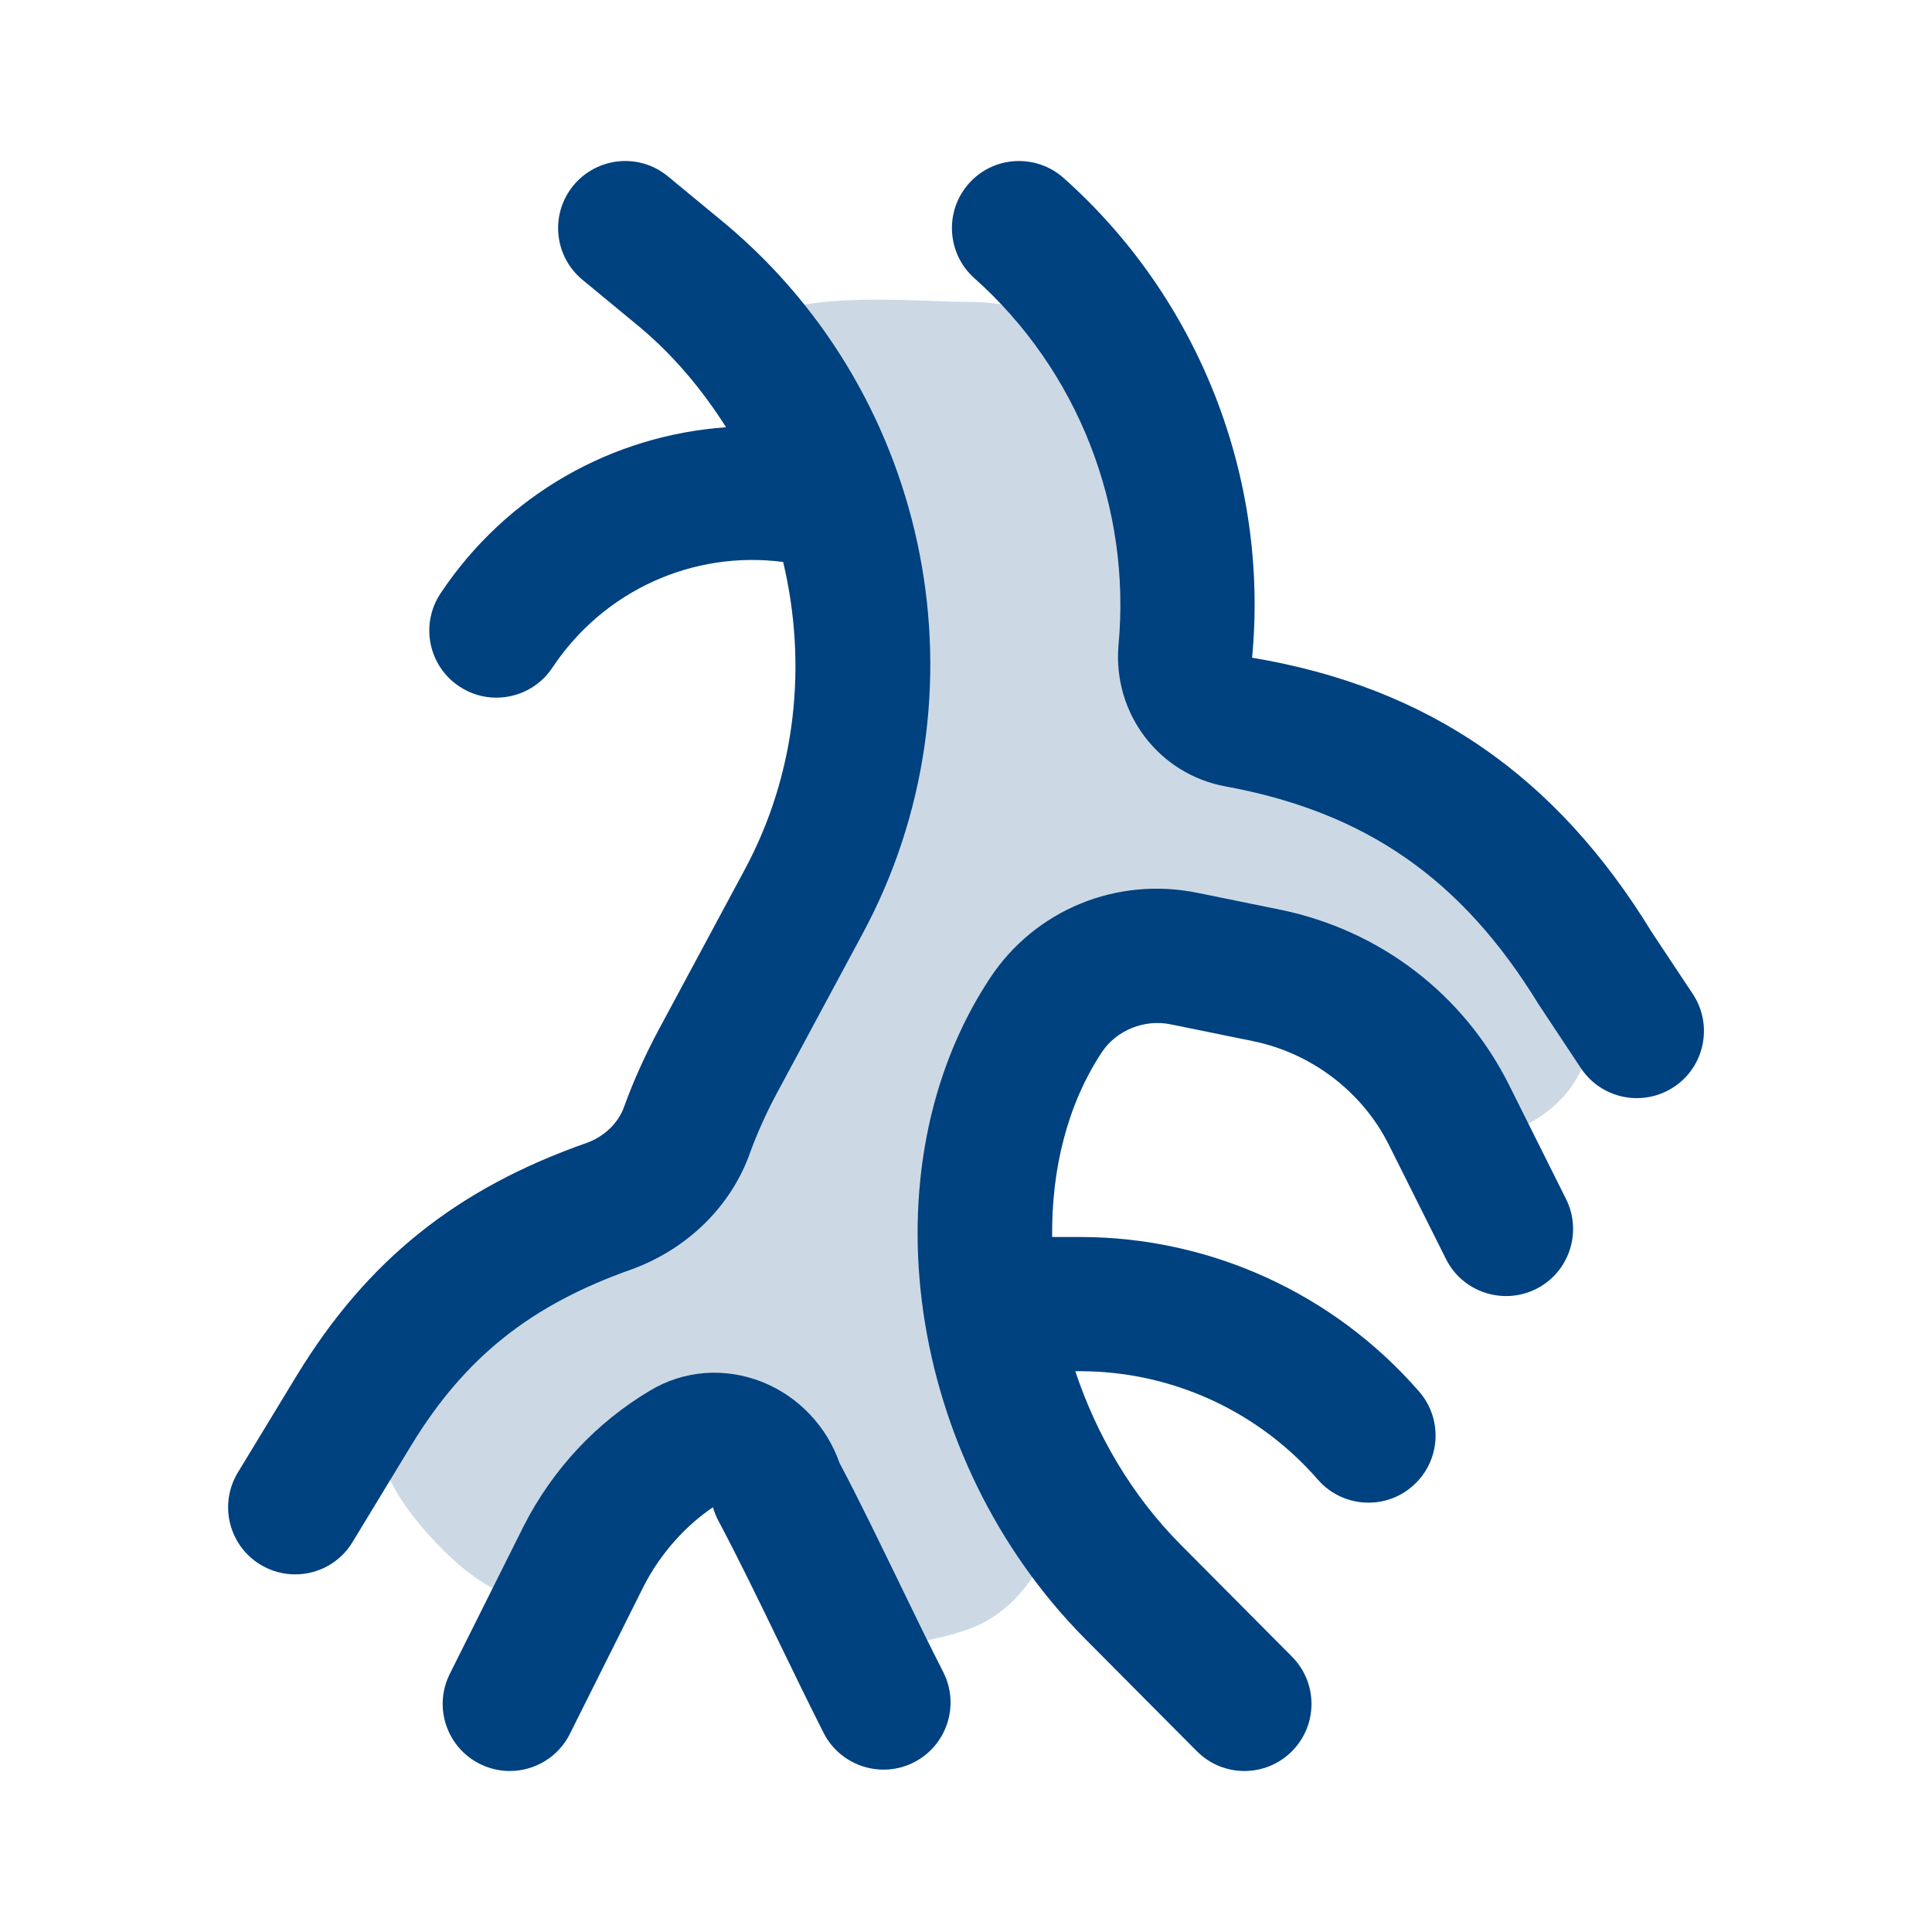
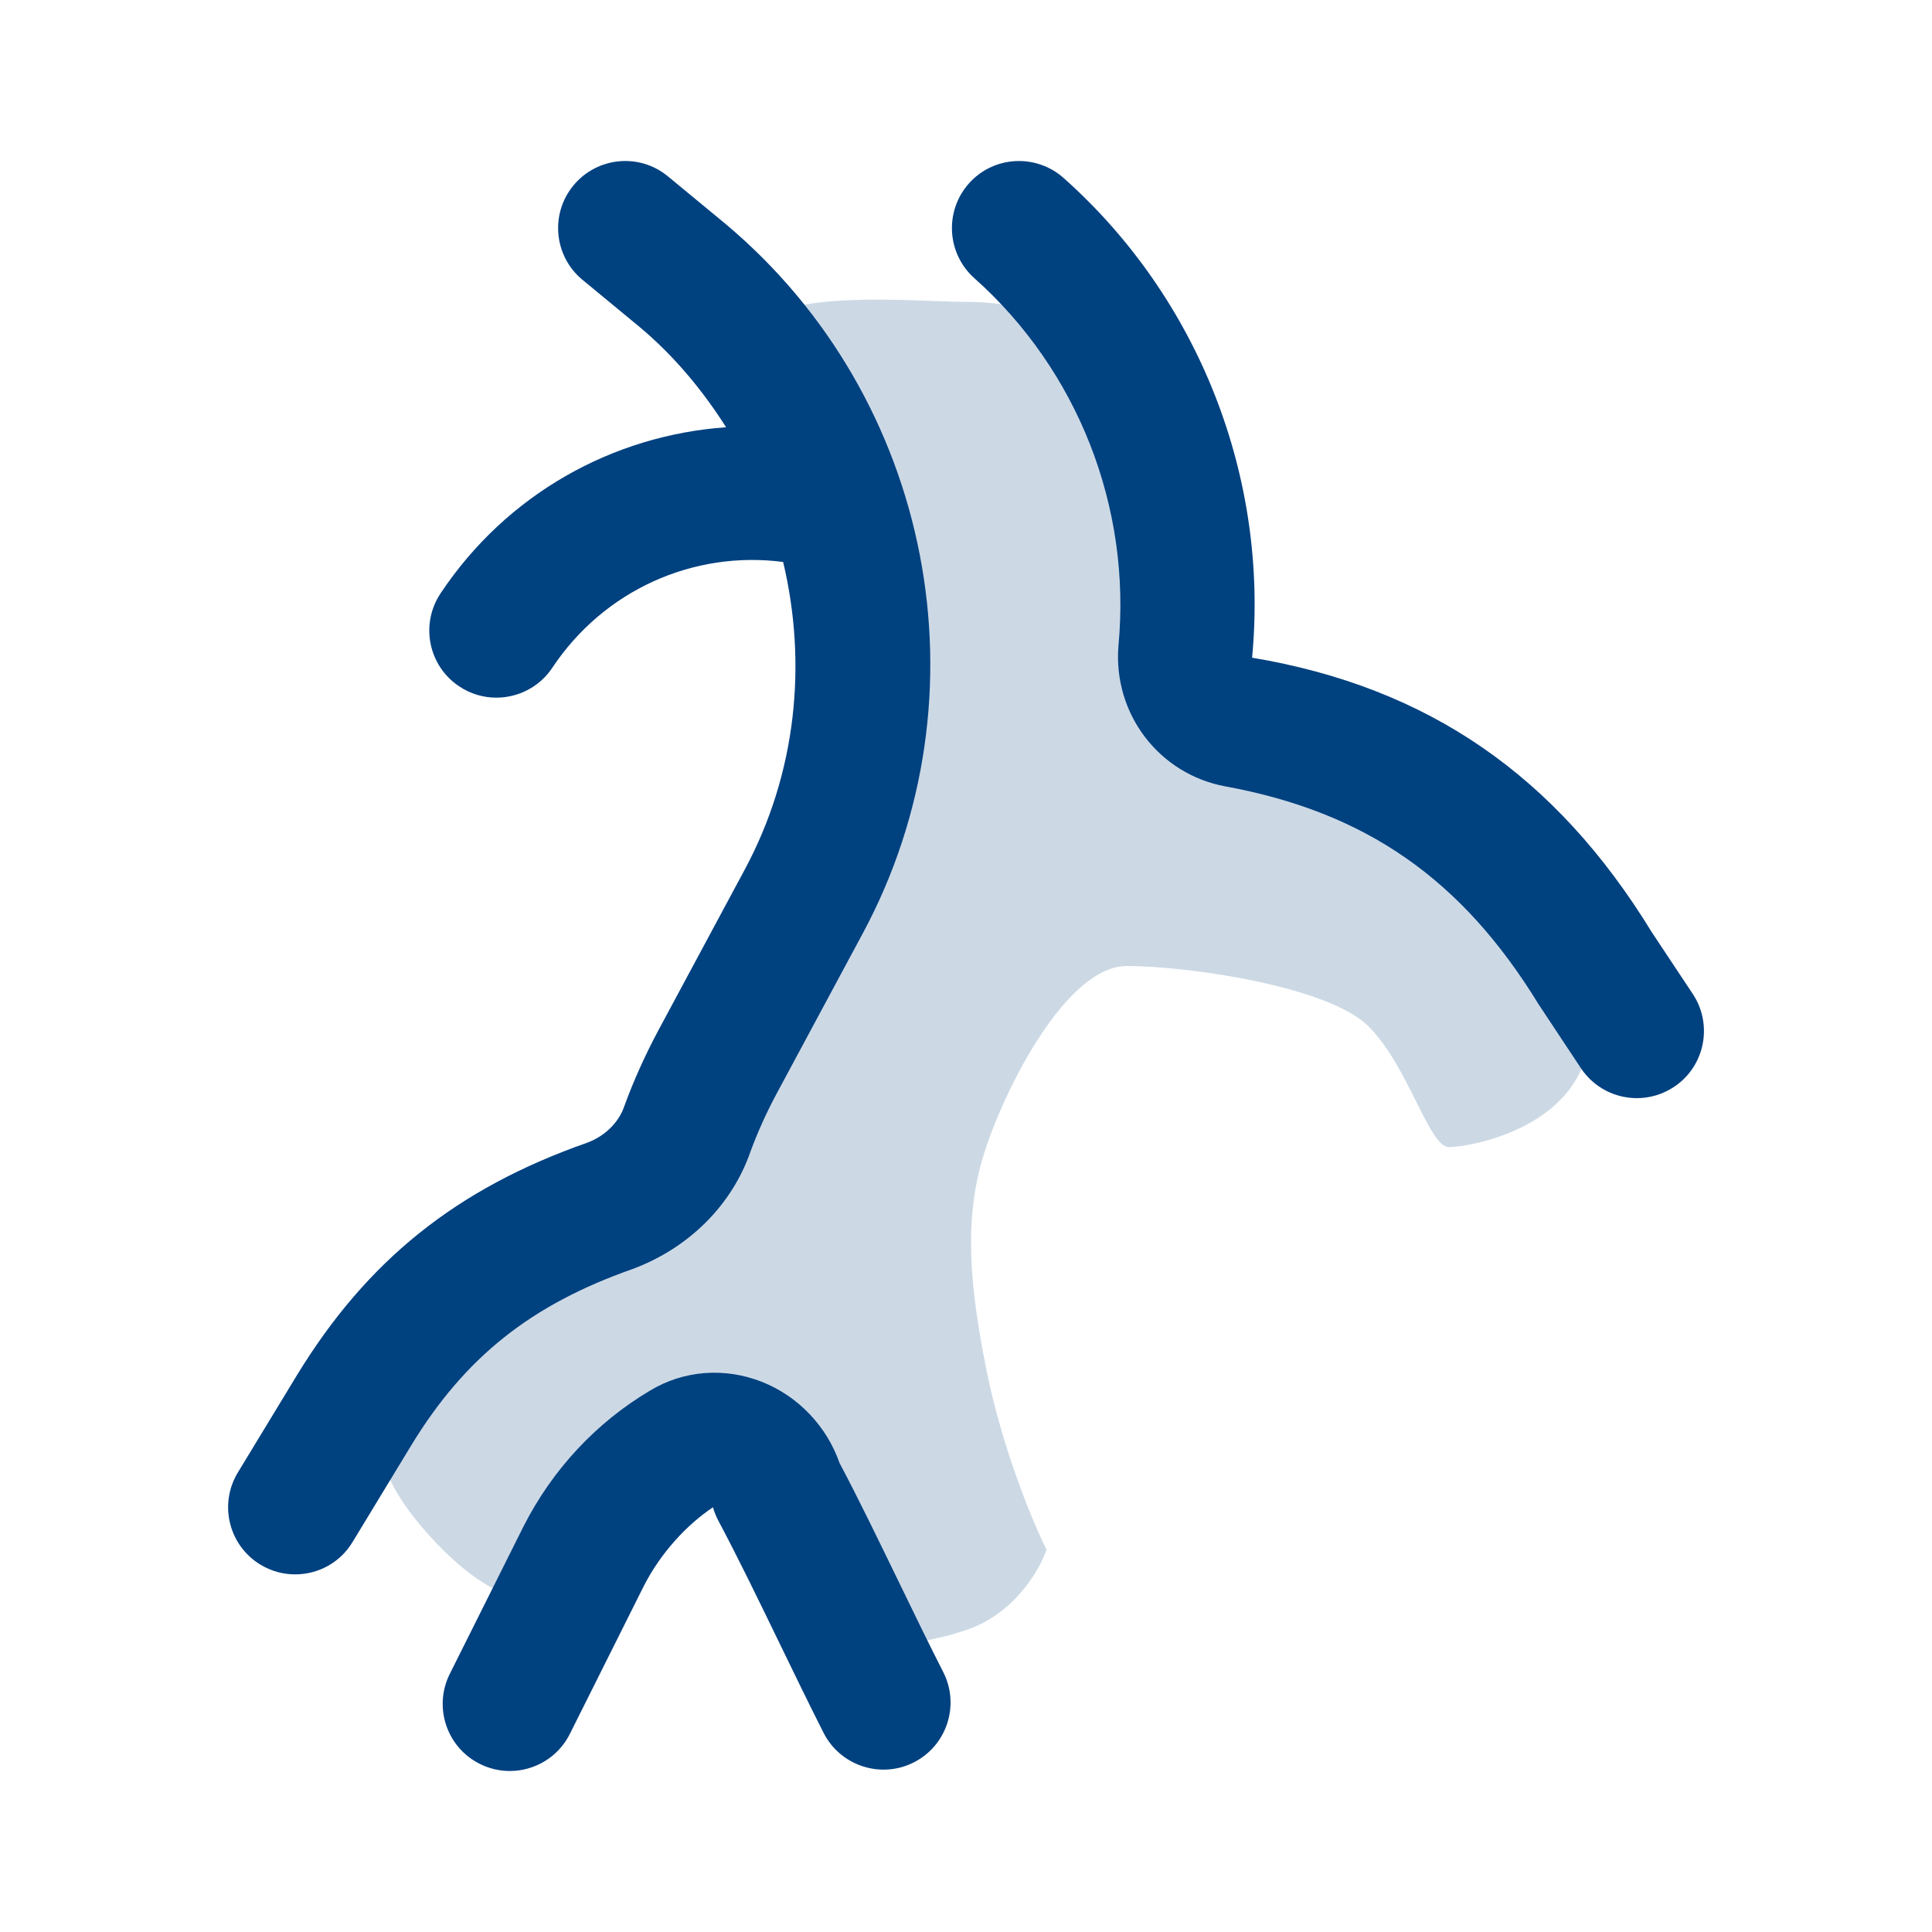
<svg xmlns="http://www.w3.org/2000/svg" width="48" height="48" viewBox="0 0 48 48" fill="none">
  <path opacity="0.2" d="M11 38.5C9.4 36.9 9.333 35.833 9.5 35.5C9.833 34.5 10.8 32.3 12 31.5C13.5 30.5 16 29.5 17.5 28C19 26.5 19.5 23 21 20.5C22.5 18 21.5 15.5 21 13.5C20.5 11.5 19 11 18.5 9C18 7 22.5 7.5 24 7.5C25.5 7.5 27 8 27.5 9C28 10 29 11.5 29 13.5C29 15.5 29.5 17 30.5 17.5C31.5 18 35 19 36.5 20.5C38 22 39.5 23 39.5 25.5C39.5 28 36.5 28.5 36 28.5C35.5 28.5 35 26.5 34 25.5C33 24.5 29.5 24 28 24C26.5 24 25 27 24.5 28.5C24 30 24 31.5 24.5 34C24.9 36 25.667 37.833 26 38.5C25.833 39 25.2 40.1 24 40.5C22.5 41 21 41 20.5 40.5C20 40 19.5 38.5 19 37.5C18.5 36.5 18 36.5 17 36.5C16.2 36.5 14.667 38.5 14 39.5C13.667 39.833 12.6 40.1 11 38.5Z" fill="#004180" />
-   <path d="M37.492 26.955C36.362 24.698 34.288 23.11 31.802 22.6L29.763 22.185C27.747 21.768 25.713 22.605 24.592 24.307C21.473 29.037 22.517 36.248 26.968 40.725L29.735 43.508C30.062 43.837 30.49 44 30.917 44C31.342 44 31.767 43.838 32.092 43.515C32.745 42.867 32.748 41.812 32.098 41.158L29.332 38.375C28.12 37.157 27.243 35.65 26.715 34.067H26.833C29.097 34.067 31.252 35.048 32.743 36.762C33.072 37.14 33.537 37.333 34 37.333C34.388 37.333 34.78 37.198 35.093 36.923C35.788 36.32 35.862 35.267 35.257 34.572C33.133 32.132 30.063 30.733 26.833 30.733H26.14C26.122 29.055 26.515 27.445 27.375 26.142C27.738 25.592 28.443 25.312 29.097 25.452L31.132 25.867C32.588 26.165 33.852 27.13 34.508 28.447L35.925 31.28C36.335 32.102 37.34 32.435 38.162 32.025C38.985 31.613 39.318 30.612 38.907 29.788L37.492 26.955Z" fill="#004180" />
  <path d="M42.057 24.695L41.04 23.163C38.658 19.27 35.485 17.075 31.108 16.34C31.533 11.863 29.782 7.408 26.425 4.422C25.738 3.812 24.683 3.87 24.072 4.558C23.46 5.247 23.522 6.3 24.208 6.912C26.775 9.197 28.115 12.603 27.787 16.05C27.653 17.737 28.797 19.235 30.448 19.538C33.928 20.178 36.317 21.833 38.228 24.955L39.277 26.538C39.598 27.022 40.128 27.283 40.668 27.283C40.983 27.283 41.305 27.193 41.588 27.005C42.355 26.498 42.565 25.463 42.057 24.695Z" fill="#004180" />
  <path d="M22.345 39.332C21.838 38.29 21.332 37.24 20.858 36.348C20.54 35.435 19.832 34.69 18.933 34.333C18.002 33.965 16.983 34.045 16.148 34.55C14.81 35.345 13.727 36.508 13.008 37.92L11.175 41.587C10.763 42.41 11.097 43.412 11.92 43.823C12.16 43.943 12.415 44 12.665 44C13.277 44 13.867 43.662 14.158 43.078L15.987 39.42C16.413 38.58 17.058 37.887 17.713 37.448C17.747 37.565 17.792 37.677 17.848 37.783C18.32 38.668 18.835 39.728 19.347 40.785C19.727 41.568 20.105 42.348 20.463 43.055C20.88 43.873 21.887 44.202 22.705 43.785C23.525 43.368 23.852 42.363 23.435 41.543C23.083 40.855 22.715 40.095 22.345 39.332Z" fill="#004180" />
  <path d="M15.712 31.53C17.118 31.008 18.19 29.933 18.648 28.603C18.817 28.147 19.03 27.668 19.285 27.19L21.435 23.19C24.607 17.295 23.178 9.887 18.028 5.565L16.595 4.382C15.882 3.793 14.833 3.898 14.247 4.607C13.662 5.317 13.762 6.367 14.472 6.952L15.895 8.127C16.758 8.85 17.458 9.702 18.04 10.615C15.227 10.813 12.588 12.273 10.945 14.743C10.435 15.51 10.643 16.545 11.41 17.053C11.693 17.243 12.015 17.333 12.332 17.333C12.87 17.333 13.402 17.072 13.722 16.59C15.007 14.658 17.23 13.672 19.457 13.962C20.057 16.487 19.792 19.21 18.5 21.61L16.347 25.617C16.017 26.238 15.737 26.86 15.508 27.49C15.367 27.898 15.02 28.232 14.582 28.393C11.343 29.53 9.122 31.31 7.377 34.167L5.91 36.583C5.432 37.37 5.682 38.395 6.47 38.873C6.74 39.037 7.038 39.115 7.333 39.115C7.897 39.115 8.447 38.83 8.758 38.313L10.223 35.9C11.553 33.722 13.188 32.417 15.712 31.53Z" fill="#004180" />
</svg>